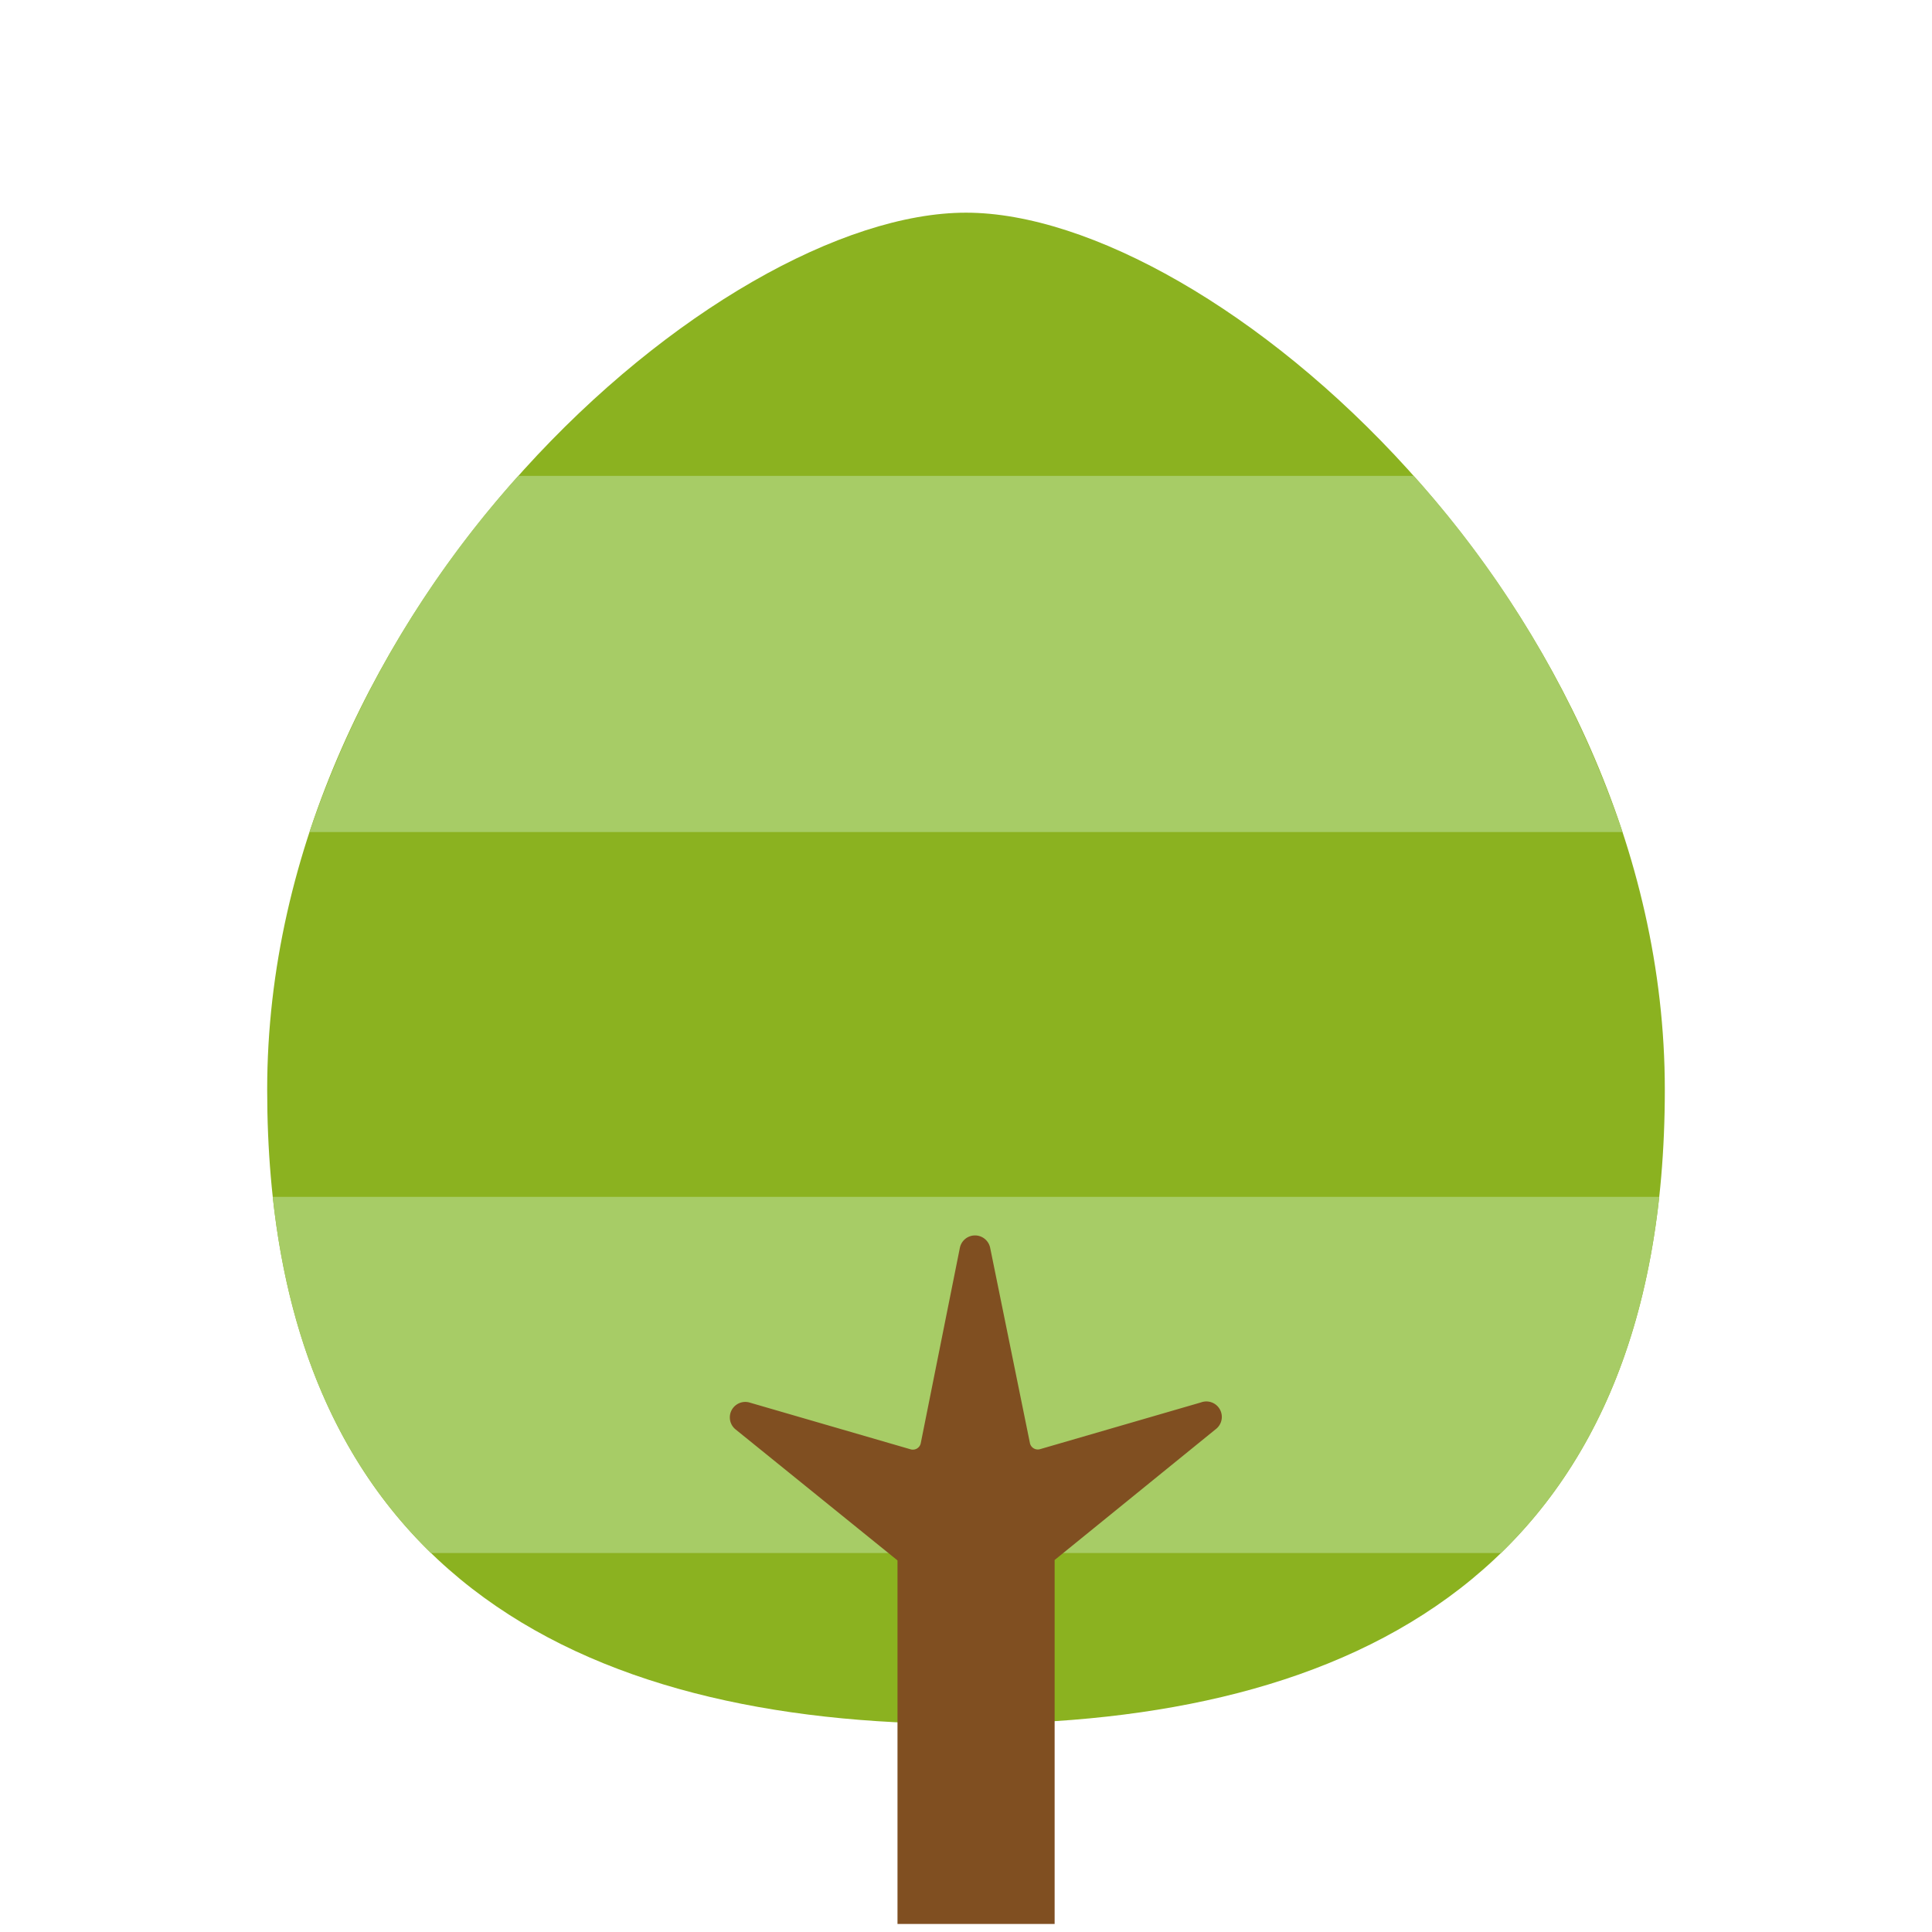
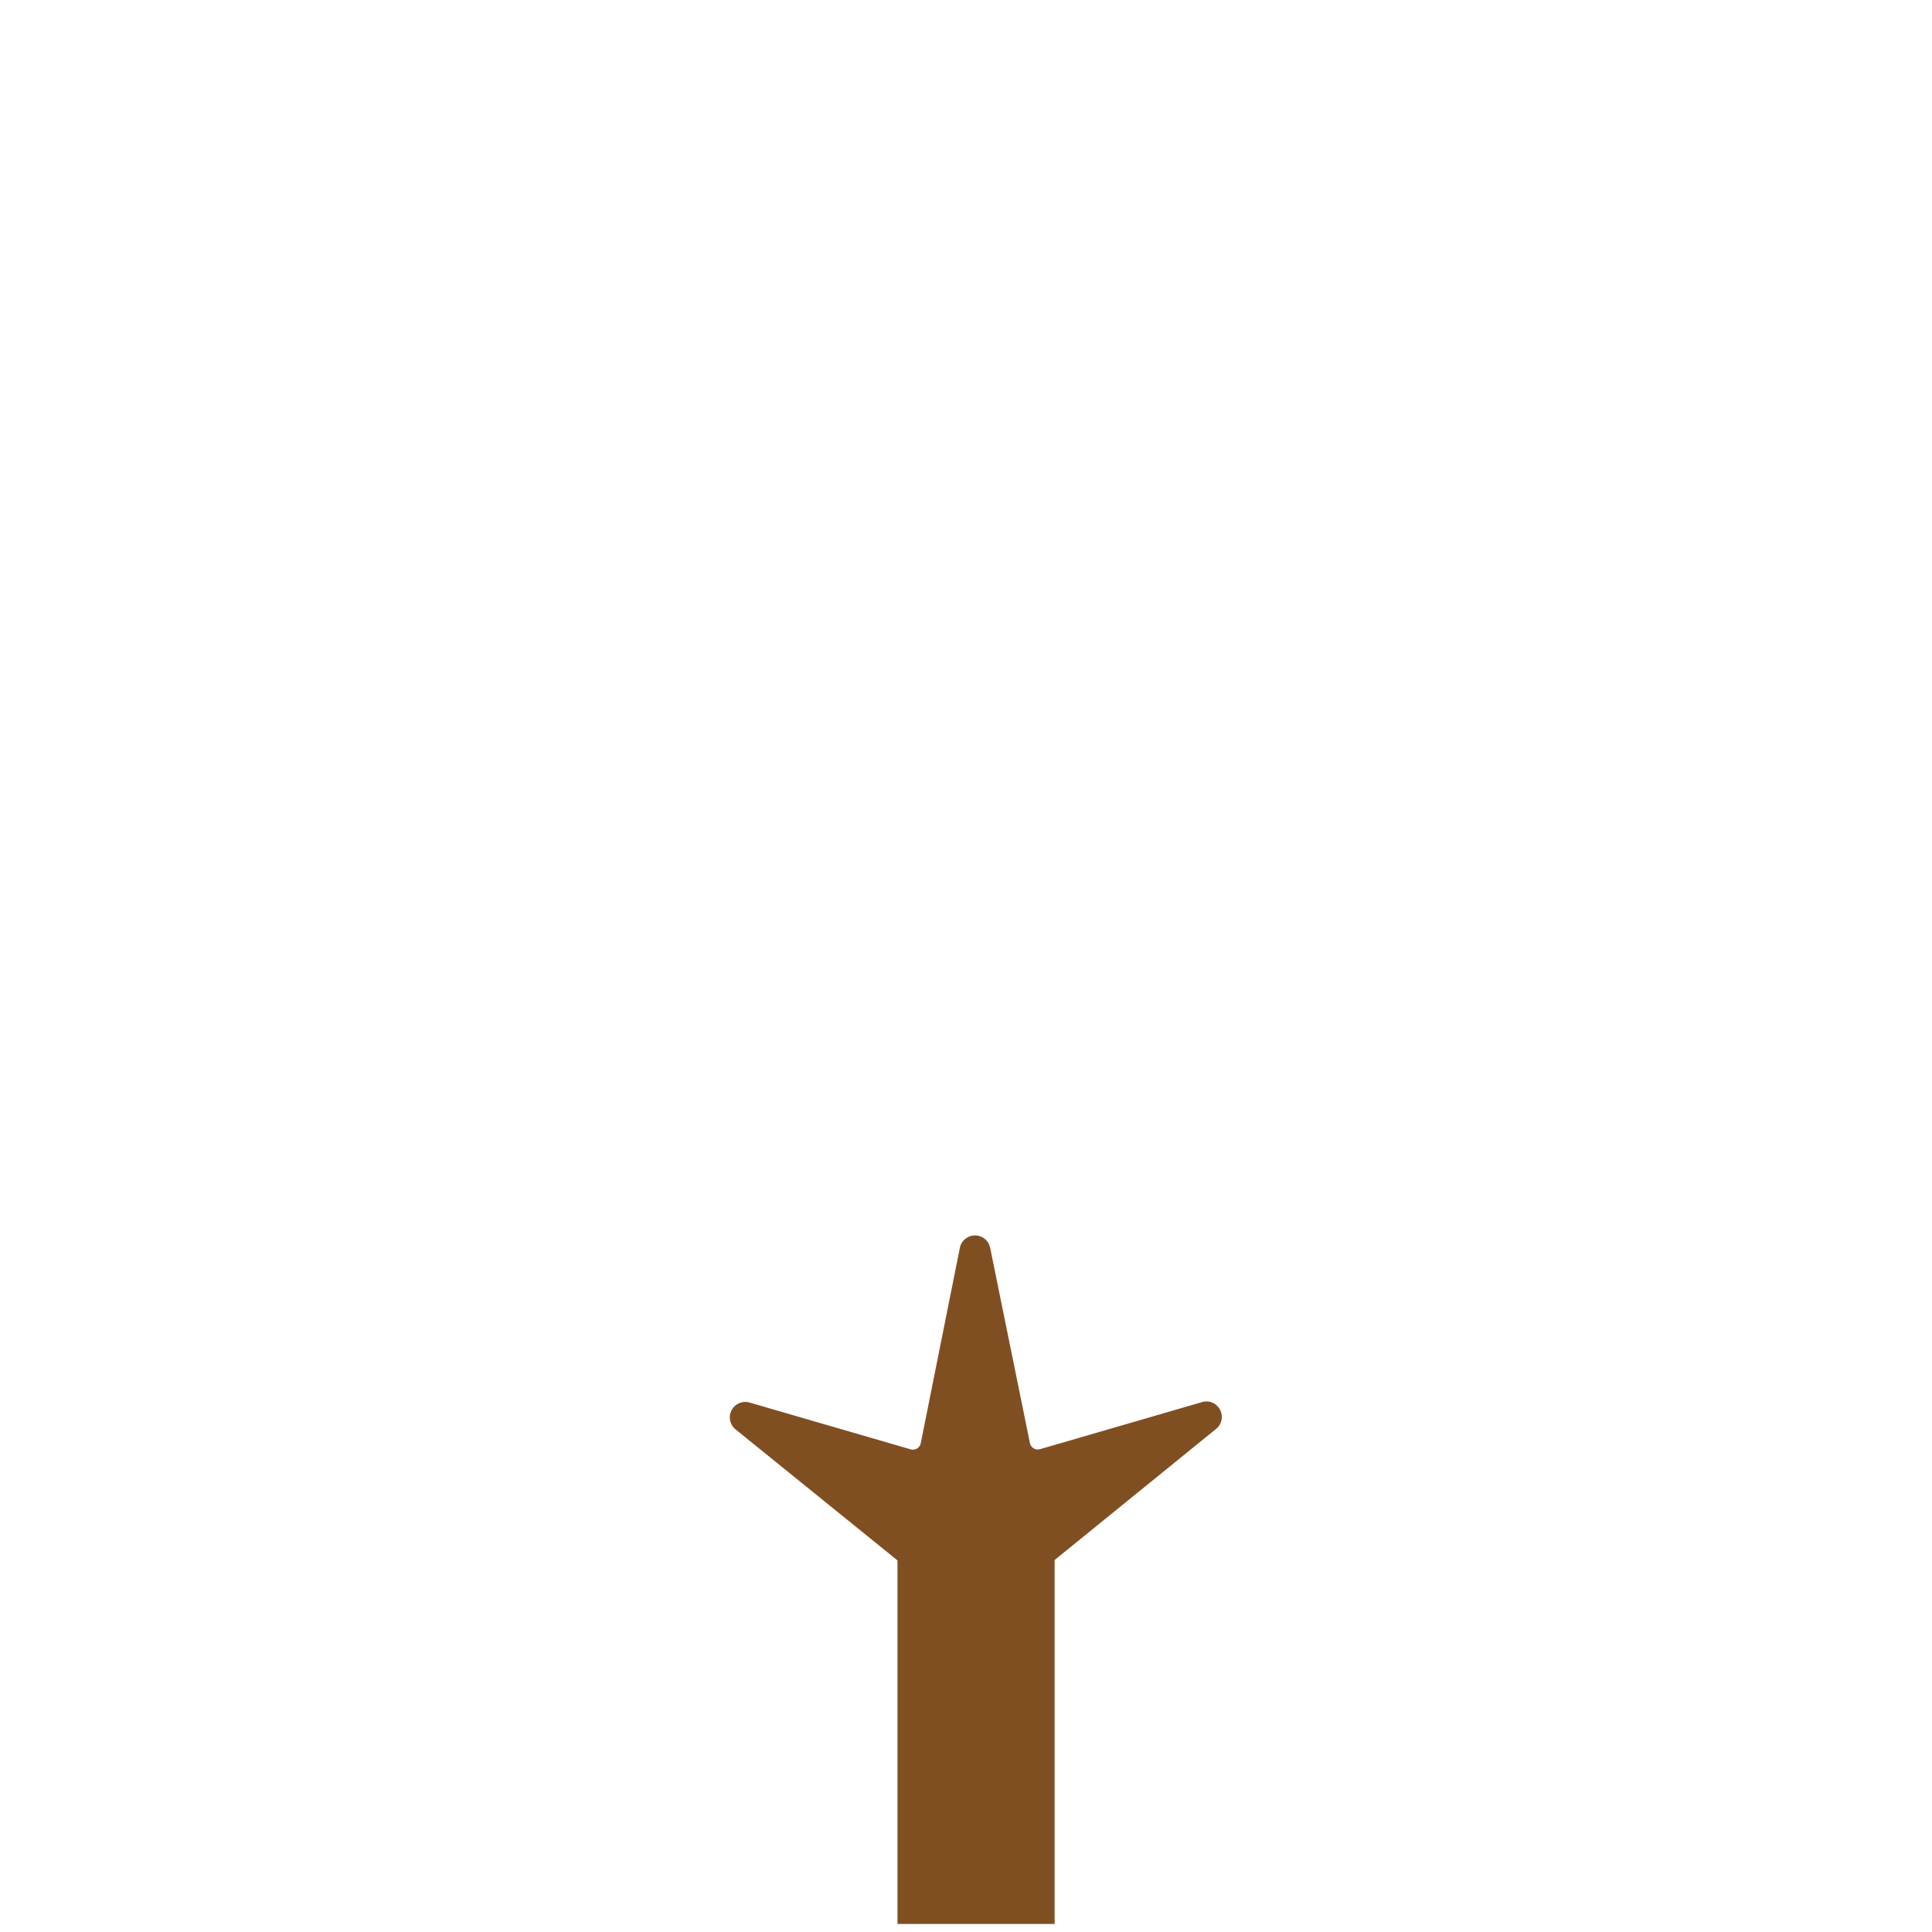
<svg xmlns="http://www.w3.org/2000/svg" viewBox="0 0 240 240">
  <defs>
    <style>.cls-1{fill:none;}.cls-2{fill:#8bb220;}.cls-2,.cls-4{fill-rule:evenodd;}.cls-3{fill:#a7cc66;}.cls-4{fill:#804f21;}</style>
  </defs>
  <g id="レイヤー_2" data-name="レイヤー 2">
    <g id="_11" data-name="11">
-       <rect class="cls-1" width="240" height="240" />
-       <path class="cls-2" d="M206.81,135.37c0,60.16-38.86,78.79-86.81,78.79s-86.81-18.63-86.81-78.79S89.32,26.42,120,26.42,206.81,75.2,206.81,135.37Z" />
-       <path class="cls-3" d="M64.38,59.12a126.88,126.88,0,0,0-25.93,44.24h163.1a126.88,126.88,0,0,0-25.93-44.24Z" />
-       <path class="cls-3" d="M53.54,192.92H186.46c10.47-10.18,17.51-24.55,19.66-44.24H33.88C36,168.37,43.07,182.74,53.54,192.92Z" />
      <path class="cls-4" d="M149.2,174.21l-20,5.81a1,1,0,0,1-1.26-.76L123,155a1.92,1.92,0,0,0-3.76,0l-4.86,24.28a1,1,0,0,1-1.26.76l-20-5.81a1.92,1.92,0,0,0-1.74,3.34l20.11,16.27V239h19.52V193.79l20-16.24A1.92,1.92,0,0,0,149.2,174.21Z" />
    </g>
  </g>
</svg>